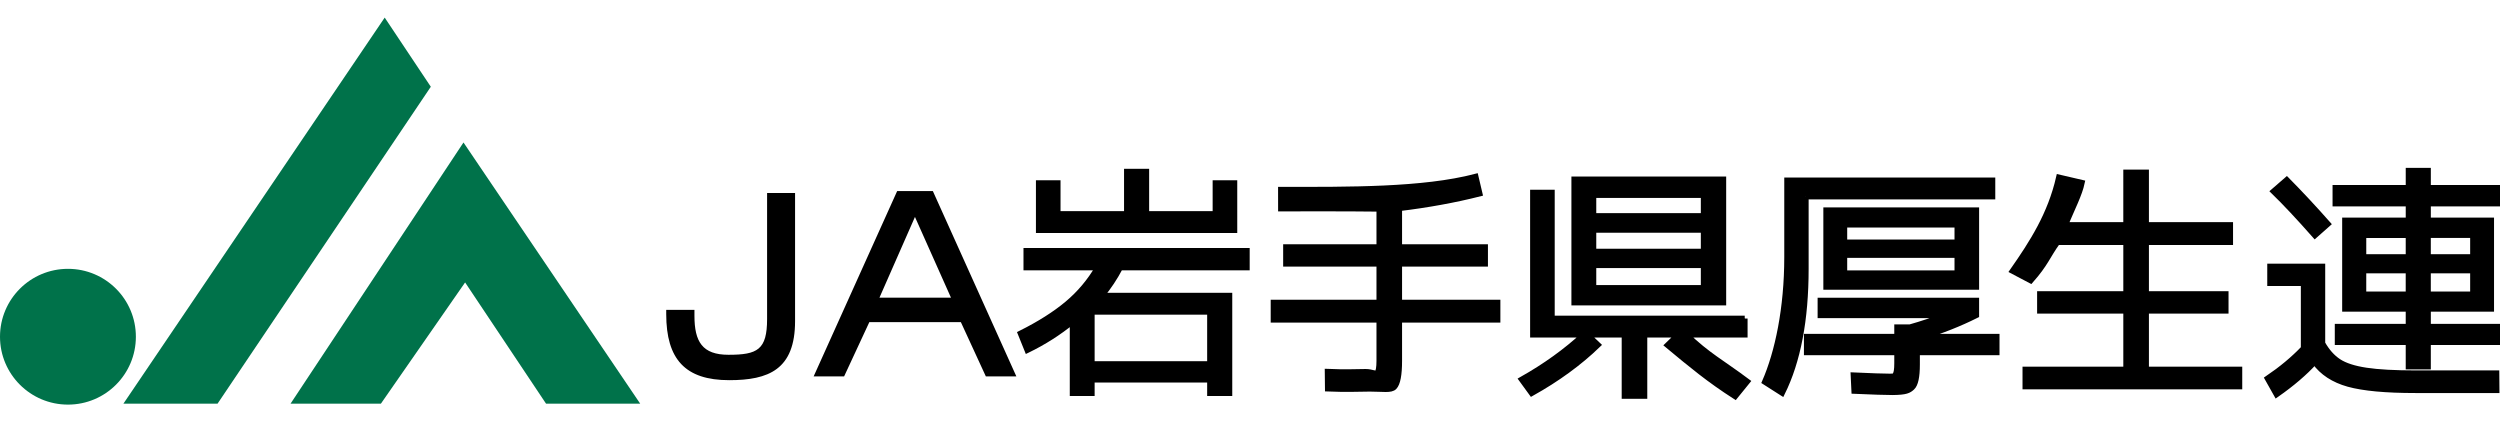
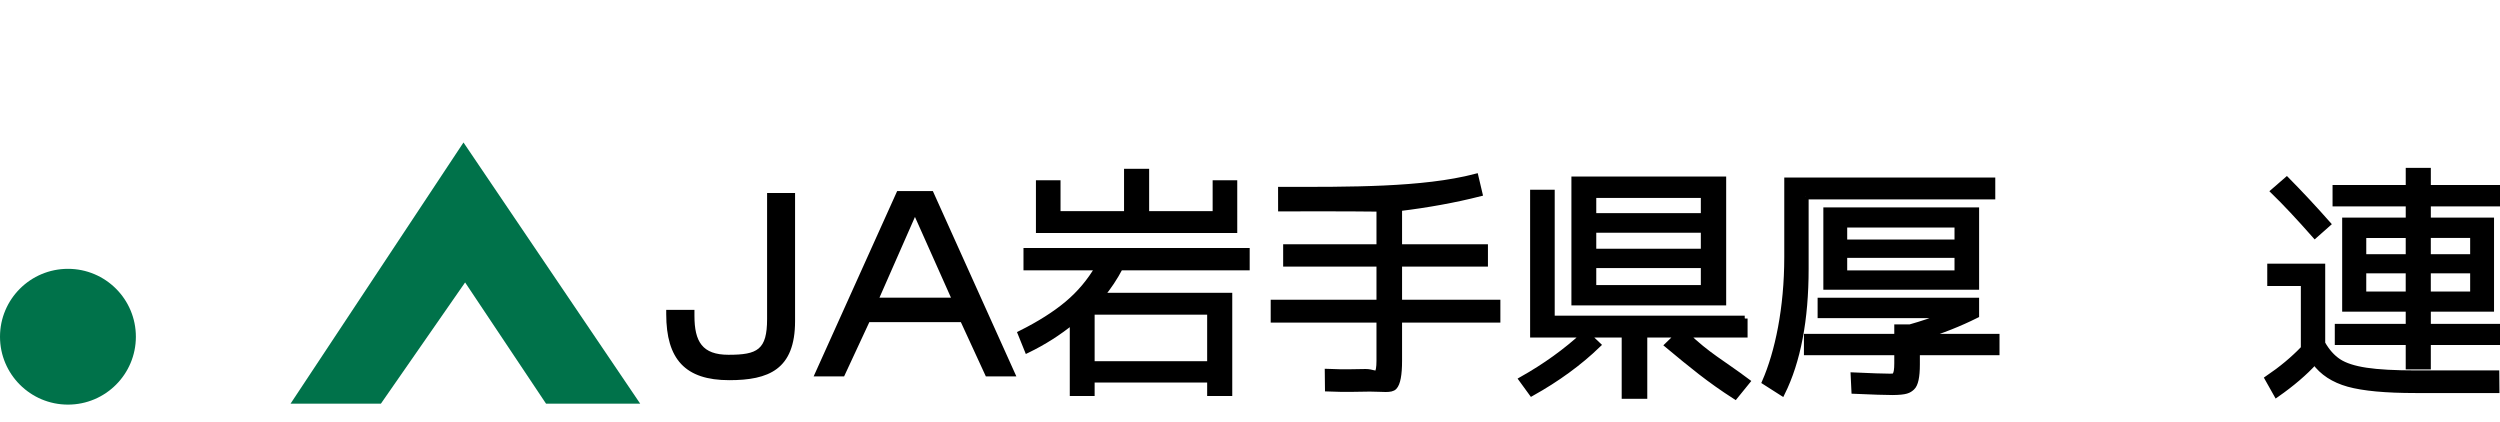
<svg xmlns="http://www.w3.org/2000/svg" version="1.1" width="225" height="38" viewBox="0 -1.583 225 38" enable-background="new 0 -1.583 225 38" xml:space="preserve">
  <defs>
</defs>
-   <polygon fill="#00724A" points="34.623,0 11.106,34.749 19.578,34.749 38.773,6.225 " />
  <polygon fill="#00724A" points="41.714,11.24 26.148,34.749 34.279,34.749 41.86,23.836 49.145,34.749 57.619,34.749 " />
  <path fill="#00724A" d="M6.118,22.612C2.74,22.612,0,25.346,0,28.723c0,3.371,2.74,6.109,6.118,6.109  c3.377,0,6.111-2.738,6.111-6.109C12.229,25.346,9.495,22.612,6.118,22.612z" />
  <path d="M69.038,15.787v11.343c0,2.771-0.867,3.217-3.472,3.217c-2.36,0-3.066-1.18-3.066-3.514v-0.527h-2.54v0.381  c0,4.063,1.71,5.945,5.67,5.945c3.537,0,5.926-0.951,5.926-5.311V15.787H69.038z" />
  <path d="M83.957,15.614h-3.213L73.229,32.29h2.742l2.268-4.879h8.24l2.246,4.879h2.746L83.957,15.614z M79.15,25.208l3.196-7.267  l3.242,7.267H79.15z" />
  <path stroke="#000000" stroke-width="0.512" d="M108.9,33.803v-1.211H98.261v1.211h-1.725v-6.473  c-1.24,1.016-2.599,1.881-4.077,2.598l-0.605-1.5c1.703-0.852,3.106-1.74,4.211-2.666s2.023-2.016,2.755-3.271h-6.45v-1.5h19.846  v1.5h-11.401c-0.478,0.912-1.038,1.756-1.68,2.531h11.513v8.781H108.9z M111.096,19.131H93.49v-4.233h1.702v2.777h6.228v-3.808  h1.747v3.808h6.227v-2.777h1.703V19.131z M98.261,31.182H108.9v-4.703H98.261V31.182z" />
  <path stroke="#000000" stroke-width="0.512" d="M114.619,25.649h9.52v-3.494h-8.399v-1.5h8.399v-3.447  c-3.201-0.039-6.634-0.022-8.854-0.022l-0.002-1.694c6.138,0,12.776,0.063,17.524-1.176l0.359,1.523  c-2.241,0.568-4.652,1.008-7.236,1.322v3.494h7.729v1.5h-7.729v3.494h8.848v1.547h-8.848v3.695c0,1.254-0.149,2.039-0.447,2.352  c-0.299,0.314-1.03,0.162-2.195,0.162c-0.836,0-2.098,0.066-3.785-0.008l-0.017-1.523c1.598,0.074,2.704,0.01,3.421,0.01  c0.567,0,0.914,0.24,1.042,0.105c0.127-0.135,0.19-0.5,0.19-1.098v-3.695h-9.52V25.649z" />
  <path stroke="#000000" stroke-width="0.512" d="M157.026,27.084v1.455h-5.277c1.936,1.863,3.216,2.504,5.502,4.211l-1.088,1.34  c-2.351-1.51-3.888-2.789-6.08-4.609l0.972-0.941h-3.056v5.51h-1.791v-5.51h-3.36l0.964,0.918c-1.673,1.613-3.659,3.061-5.958,4.346  l-0.896-1.232c2.12-1.195,3.986-2.539,5.6-4.031h-4.592V15.75h1.702v11.335H157.026z M143.408,25.649h-1.725V14.563h13.417v11.086  H143.408z M143.408,17.854h9.923v-1.881h-9.923V17.854z M143.408,19.11v1.947h9.923V19.11H143.408z M143.408,22.29v2.039h9.923  V22.29H143.408z" />
  <path stroke="#000000" stroke-width="0.512" d="M162.521,16.108v6.496c0,4.584-0.71,8.311-2.129,11.178l-1.554-0.992  c1.165-2.674,2.002-6.625,2.002-11.238v-6.899h18.479v1.456H162.521z M170.741,31.116v-0.986h-8.131v-1.41h8.131v-0.852h1.165  c1.015-0.283,2.083-0.643,3.203-1.076h-11.268v-1.32h14.022v1.32c-1.494,0.748-3.114,1.391-4.86,1.928h6.697v1.41h-7.168v1.098  c0,1.105-0.149,1.791-0.448,2.061s-0.534,0.41-1.729,0.426c-0.642,0-1.799-0.037-3.472-0.111l-0.067-1.412  c1.598,0.074,2.688,0.111,3.271,0.111c0.567,0,0.393-0.059,0.498-0.178C170.688,32.004,170.741,31.668,170.741,31.116z   M165.992,24.239h-1.635V17.34h13.507v6.899H165.992z M165.992,20.229h10.17v-1.59h-10.17V20.229z M165.992,21.372v1.635h10.17  v-1.635H165.992z" />
-   <path stroke="#000000" stroke-width="0.512" d="M191.355,13.935h1.792v4.728h7.571v1.545h-7.571v4.674h7.165v1.502h-7.165v5.291  h8.399v1.523h-19.263v-1.523h9.071v-5.291h-7.758v-1.502h7.758v-4.674h-6.184c-0.892,1.23-1.046,1.914-2.406,3.455l-1.628-0.859  c1.793-2.561,3.408-5.089,4.17-8.42l2.063,0.48c-0.214,1.017-0.871,2.306-1.502,3.799h5.486V13.935z" />
  <path stroke="#000000" stroke-width="0.512" d="M204.309,22.403h4.704v6.92c0.403,0.717,0.889,1.262,1.456,1.637  c0.567,0.373,1.396,0.641,2.485,0.805c1.076,0.164,2.577,0.246,4.503,0.246h7.224l0.013,1.523h-7.304  c-2.674,0-4.682-0.186-6.025-0.559s-2.359-1.039-3.046-1.994c-0.896,0.986-2.039,1.963-3.428,2.934l-0.806-1.434  c1.254-0.85,2.337-1.754,3.247-2.709v-5.869h-3.023V22.403z M209.505,18.571l-1.164,1.031c-1.449-1.642-2.688-2.964-3.719-3.964  l1.188-1.031C207.033,15.847,208.266,17.168,209.505,18.571z M218.518,27.823h6.227v1.389h-6.227v2.195h-1.747v-2.195h-6.384v-1.389  h6.384v-1.613h-4.063h-1.657v-7.951h5.721v-1.524h-6.586v-1.411h6.586v-1.545h1.747v1.545h6.227v1.411h-6.227v1.524h5.688v7.951  h-5.688V27.823z M216.771,19.579h-4.063v1.973h4.063V19.579z M212.707,22.76v2.15h4.063v-2.15H212.707z M222.57,21.551v-1.973  h-4.053v1.973H222.57z M222.57,22.76h-4.053v2.15h4.053V22.76z" />
</svg>